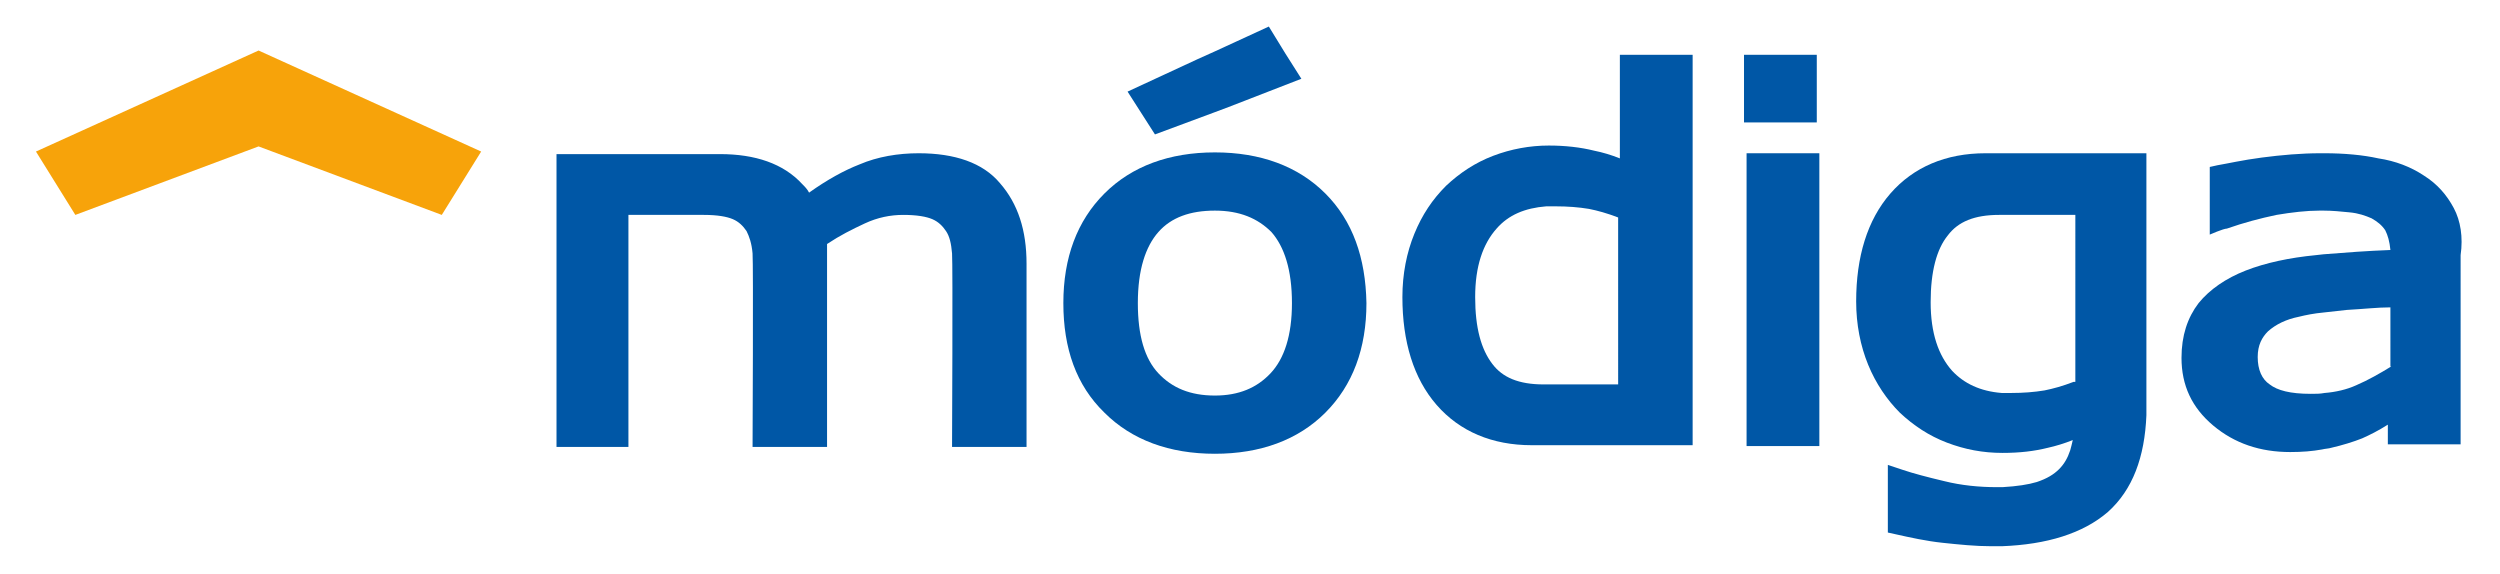
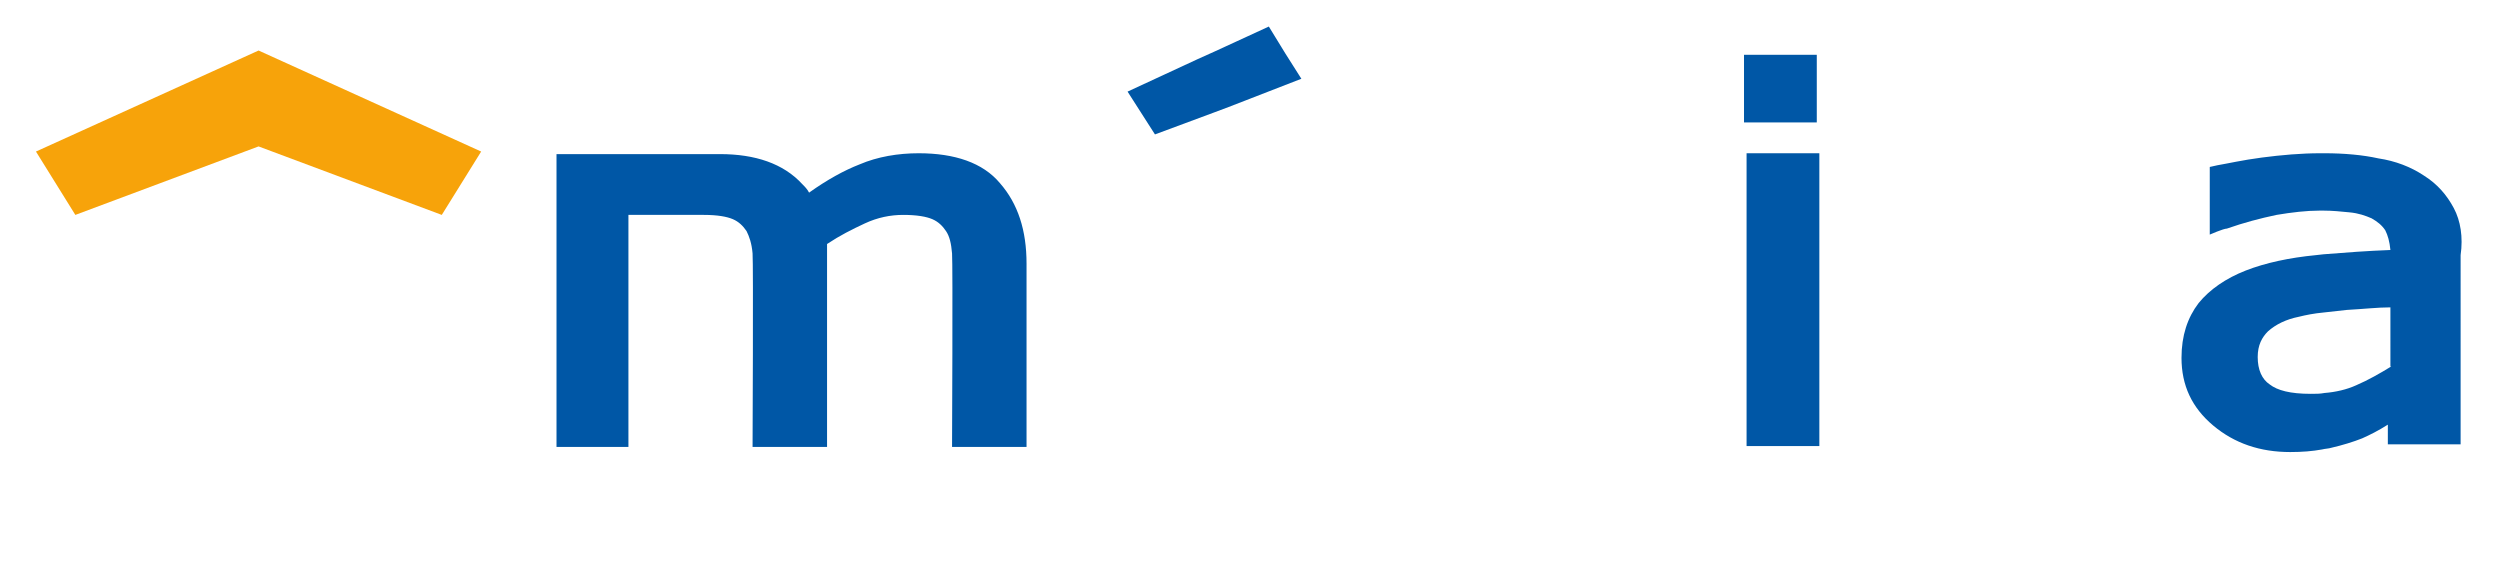
<svg xmlns="http://www.w3.org/2000/svg" version="1.1" id="Capa_1" x="0px" y="0px" viewBox="0 0 292 67" enable-background="new 0 0 292 67" xml:space="preserve">
  <g>
    <g>
      <rect x="203.7" y="6.4" fill="#0057A6" width="8.5" height="7.9" />
      <path fill="#0057A6" d="M207.9,10.3" />
    </g>
    <path fill="#0057A6" d="M286.6,24.3c-0.8-1.5-1.9-2.8-3.5-3.8c-1.5-1-3.3-1.7-5.3-2c-1.8-0.4-4-0.6-6.3-0.6H271   c-2.2,0-4.5,0.2-6.8,0.5c-2.3,0.3-4,0.7-5.2,0.9l-0.9,0.2v7.9c0,0,1.6-0.7,2-0.7c2-0.7,3.9-1.2,5.8-1.6c1.8-0.3,3.5-0.5,5-0.5h0.5   c1,0,2,0.1,3,0.2c1.1,0.1,1.9,0.4,2.6,0.7c0.7,0.4,1.2,0.8,1.6,1.4c0.3,0.6,0.5,1.3,0.6,2.3c-2.7,0.1-5.3,0.3-7.8,0.5l-0.9,0.1   c-3.1,0.3-5.9,0.9-8.2,1.8c-2.3,0.9-4.2,2.2-5.5,3.8c-1.3,1.7-2,3.8-2,6.4c0,3.2,1.2,5.8,3.7,7.9c2.5,2.1,5.5,3.1,9,3.1   c1.4,0,2.6-0.1,3.7-0.3c0.4-0.1,0.8-0.1,1.1-0.2c1.3-0.3,2.6-0.7,3.6-1.1c0.9-0.4,1.9-0.9,3-1.6v2.3h8.5V29.8   C287.7,27.7,287.4,25.8,286.6,24.3z M279.3,42.8c-1.3,0.8-2.7,1.6-4.1,2.2c-1.1,0.5-2.4,0.8-3.7,0.9c-0.5,0.1-1,0.1-1.6,0.1   c-2.4,0-3.9-0.4-4.8-1.1c-0.9-0.6-1.4-1.7-1.4-3.2c0-1.4,0.5-2.3,1.2-3c0.9-0.8,2.1-1.4,3.6-1.7c0.8-0.2,1.8-0.4,2.9-0.5   c0.8-0.1,1.7-0.2,2.7-0.3c1.9-0.1,3.6-0.3,5.1-0.3V42.8z" />
-     <path fill="#0057A6" d="M233.8,17.9h-1.9c-4.6,0-8.4,1.6-11.1,4.7c-2.7,3.1-4,7.4-4,12.6c0,2.7,0.5,5.2,1.4,7.4   c0.9,2.2,2.2,4.1,3.7,5.6c1.6,1.5,3.4,2.7,5.5,3.5c2.1,0.8,4.2,1.2,6.5,1.2h0c2,0,3.7-0.2,5.3-0.6c0.9-0.2,1.9-0.5,2.9-0.9   c-0.1,0.4-0.2,0.9-0.3,1.2c-0.3,0.9-0.7,1.6-1.3,2.2c-0.6,0.6-1.4,1.1-2.6,1.5c-1,0.3-2.3,0.5-4,0.6c-0.2,0-0.5,0-0.7,0   c-2,0-4.1-0.2-6.1-0.7c-2.1-0.5-3.6-0.9-4.8-1.3l-1.8-0.6v7.9l0.9,0.2c1.8,0.4,3.6,0.8,5.5,1c1.9,0.2,3.8,0.4,5.7,0.4   c0.4,0,0.8,0,1.2,0c5.3-0.2,9.5-1.5,12.4-4c2.9-2.6,4.3-6.4,4.5-11.3V17.9H233.8z M242.2,44.6c-1.3,0.5-2.4,0.8-3.4,1   c-1.2,0.2-2.5,0.3-3.9,0.3c-0.4,0-0.7,0-1.1,0c-2.5-0.2-4.4-1.1-5.8-2.6c-1.6-1.8-2.5-4.4-2.5-8c0-3.6,0.7-6.2,2-7.8   c1.2-1.6,3.1-2.4,6-2.4h0.5h8.4V44.6z" />
    <g>
      <rect x="204" y="17.9" fill="#0057A6" width="8.5" height="34.2" />
      <path fill="#0057A6" d="M208.2,35" />
    </g>
-     <path fill="#0057A6" d="M189.2,6.4v12.1c-1-0.4-2-0.7-3-0.9c-1.6-0.4-3.4-0.6-5.3-0.6h0c-2.2,0-4.4,0.4-6.5,1.2   c-2.1,0.8-3.9,2-5.5,3.5c-1.6,1.6-2.8,3.4-3.7,5.6c-0.9,2.2-1.4,4.7-1.4,7.4c0,5.2,1.3,9.5,4,12.6c2.7,3.1,6.5,4.7,11.1,4.7h1.9   h16.9V6.4H189.2z M189.2,44.9h-8.4h-0.5c-2.9,0-4.8-0.8-6-2.4c-1.3-1.7-2-4.2-2-7.8c0-3.6,0.9-6.2,2.5-8c1.4-1.6,3.3-2.4,5.8-2.6   c0.3,0,0.7,0,1.1,0c1.4,0,2.7,0.1,3.9,0.3c1,0.2,2.1,0.5,3.4,1V44.9z" />
-     <path fill="#0057A6" d="M154.8,22.6c-3.2-3.2-7.6-4.8-12.9-4.8h0c-5.3,0-9.7,1.6-12.9,4.8c-3.2,3.2-4.8,7.5-4.8,12.8   c0,5.3,1.5,9.6,4.8,12.8c3.2,3.2,7.6,4.8,12.9,4.8h0c5.3,0,9.7-1.6,12.9-4.8c3.2-3.2,4.8-7.5,4.8-12.8   C159.5,30.1,158,25.8,154.8,22.6z M148.4,43.6c-1.6,1.7-3.7,2.6-6.5,2.6h0c-2.9,0-5-0.9-6.6-2.6c-1.6-1.7-2.4-4.4-2.4-8.2   c0-3.9,0.9-6.6,2.4-8.3c1.5-1.7,3.7-2.5,6.6-2.5h0c2.9,0,5,0.9,6.6,2.5c1.5,1.7,2.4,4.4,2.4,8.3C150.9,39.2,150,41.9,148.4,43.6z" />
    <polygon fill="#0057A6" points="134.9,15.7 141.9,13.1 143.5,12.5 152,9.2 150.1,6.2 148.2,3.1 141.9,6 139.9,6.9 131.7,10.7    133.3,13.2  " />
    <path fill="#0057A6" d="M107.3,17.9c-2.4,0-4.8,0.4-6.9,1.3c-1.8,0.7-3.8,1.8-5.9,3.3c-0.2-0.4-0.5-0.7-0.8-1   c-2.2-2.4-5.5-3.5-9.6-3.5H65v34.2h8.4c0,0,0-24.9,0-27.1h8.8c1.6,0,2.7,0.2,3.4,0.5c0.7,0.3,1.2,0.8,1.6,1.4   c0.3,0.6,0.6,1.4,0.7,2.6c0.1,1.2,0,22.6,0,22.6h8.7c0,0,0-22.1,0-23.7c1.5-1,2.9-1.7,4.4-2.4c1.5-0.7,3-1,4.5-1   c1.6,0,2.7,0.2,3.4,0.5c0.7,0.3,1.2,0.8,1.6,1.4c0.4,0.6,0.6,1.4,0.7,2.6c0.1,1.2,0,22.6,0,22.6h8.7V30.8c0-3.9-1-7-3.1-9.4   C114.8,19,111.5,17.9,107.3,17.9z" />
    <path fill="#F7A30A" d="M30.2,5.9l-13,5.9l-13,5.9l2.3,3.7l2.3,3.7l10.7-4l10.7-4l10.7,4l10.7,4l2.3-3.7l2.3-3.7l-13-5.9L30.2,5.9z   " />
  </g>
</svg>